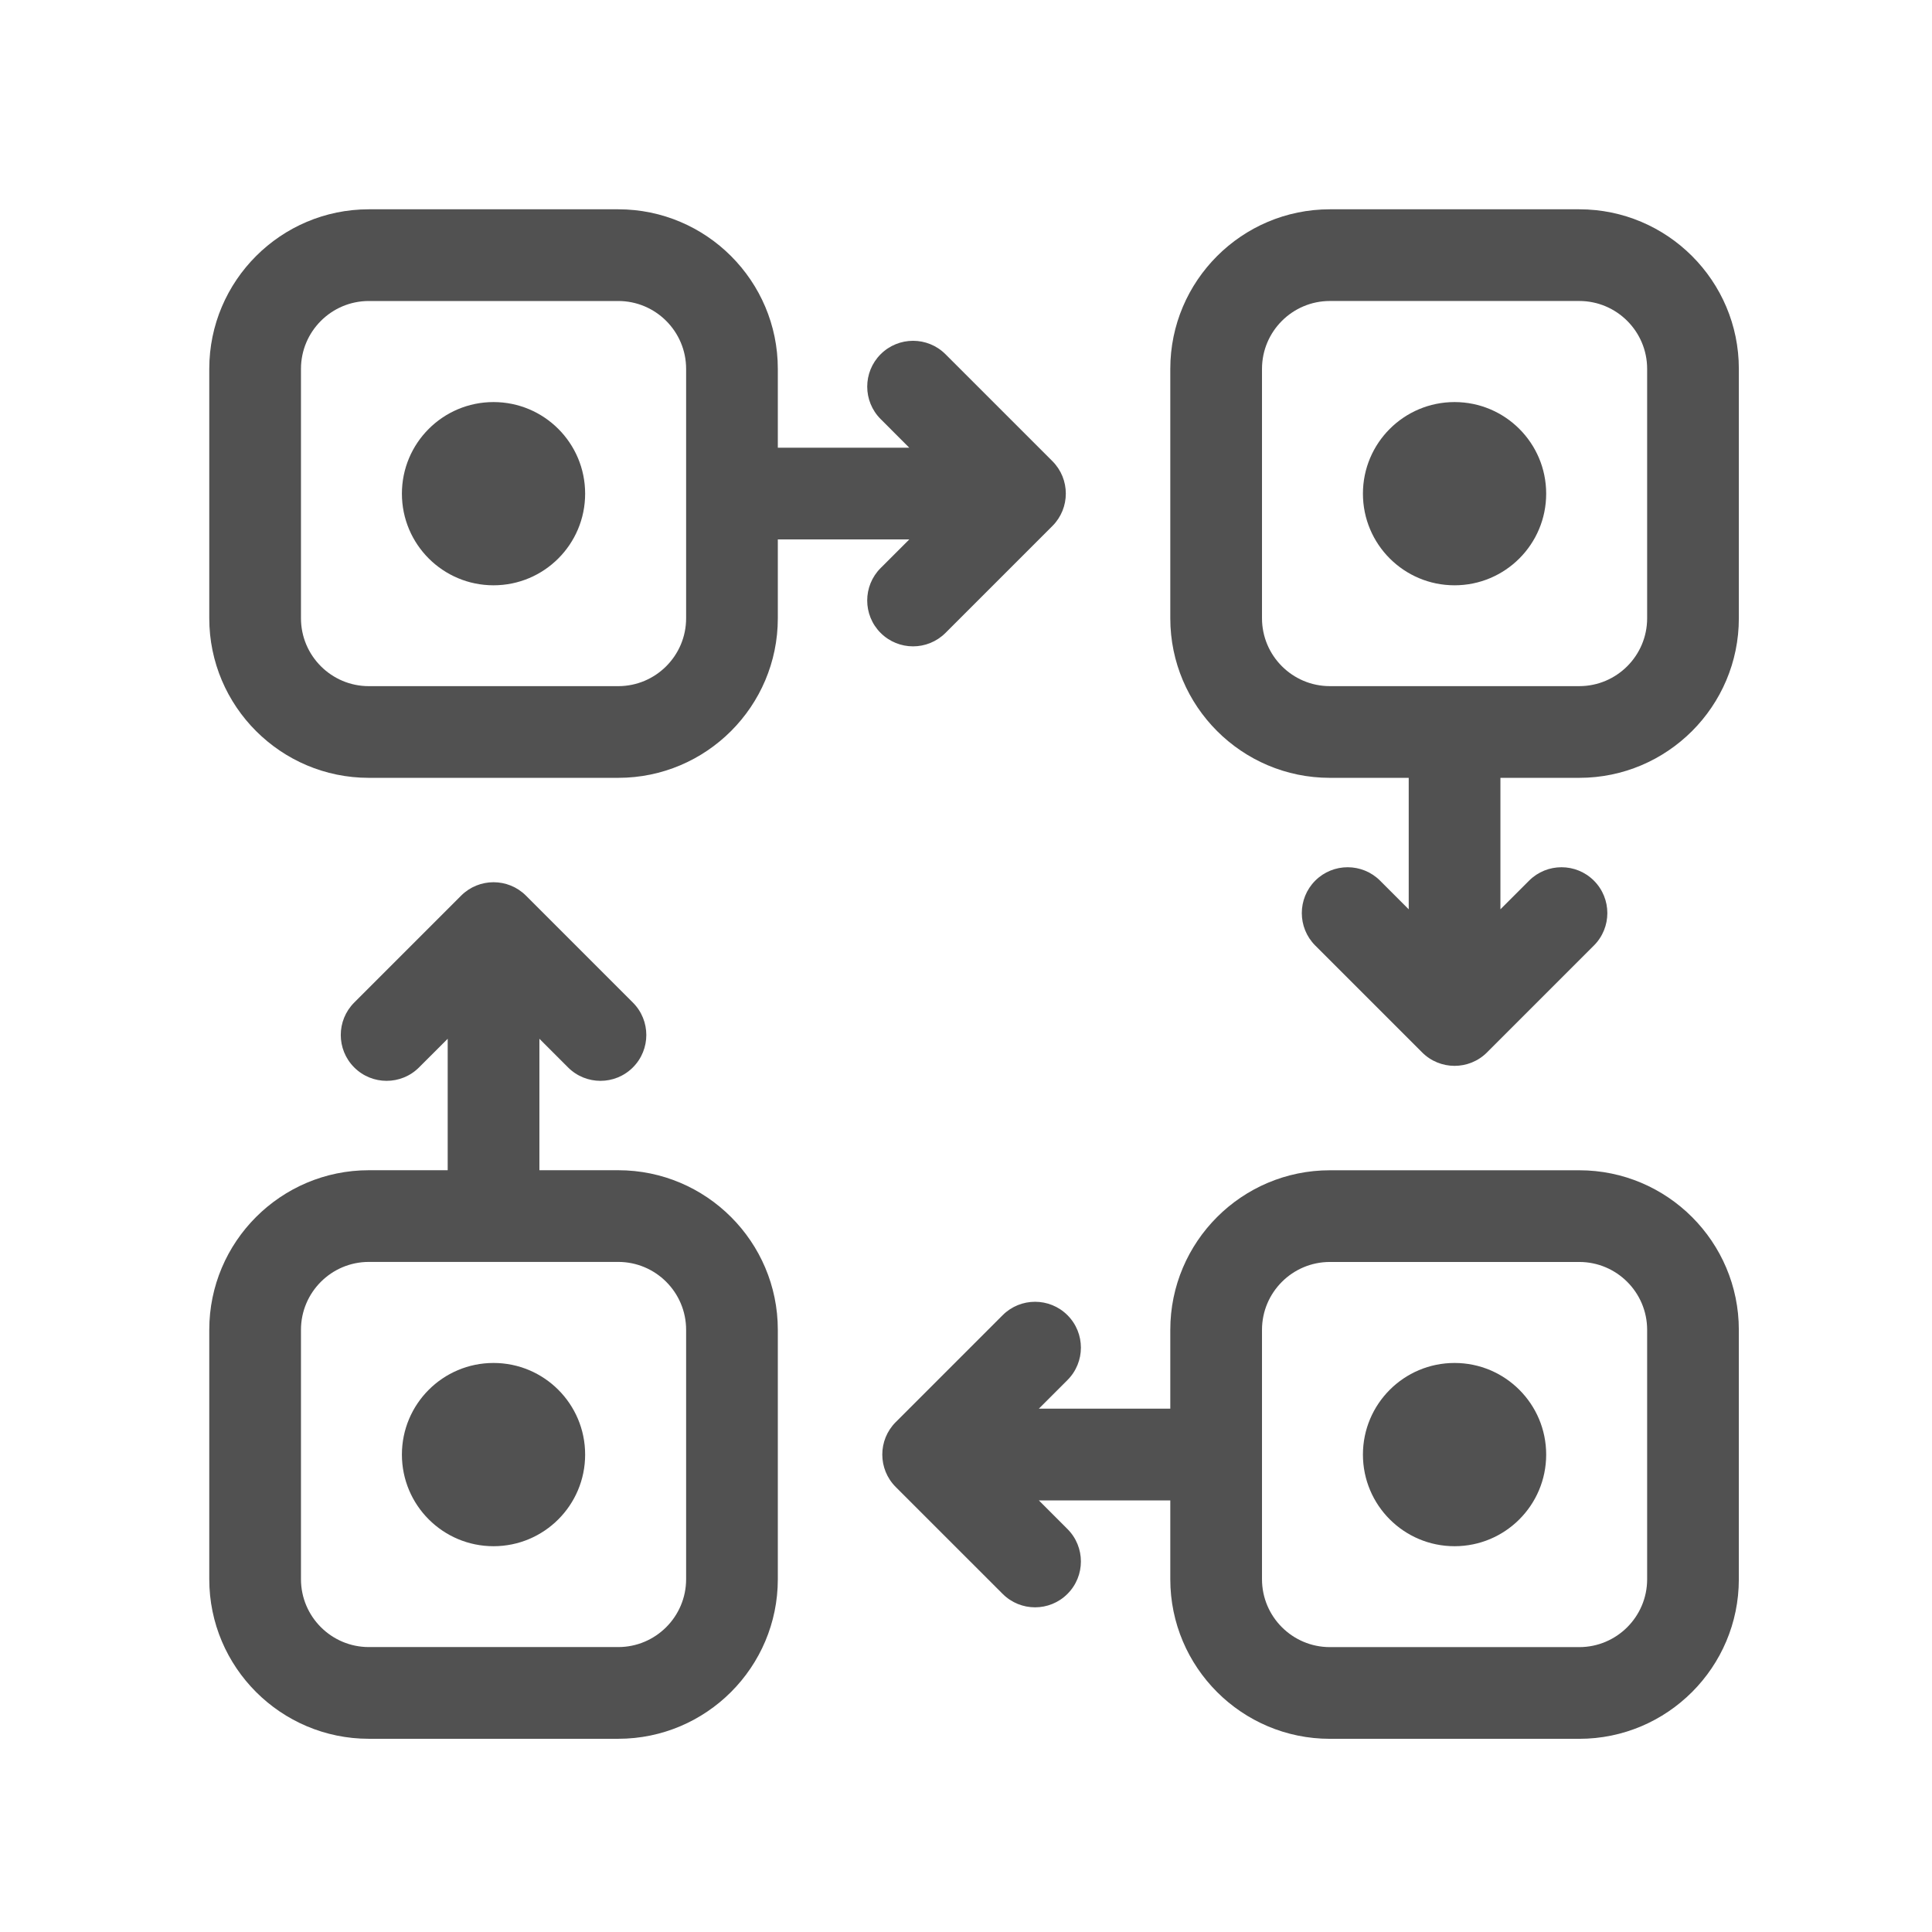
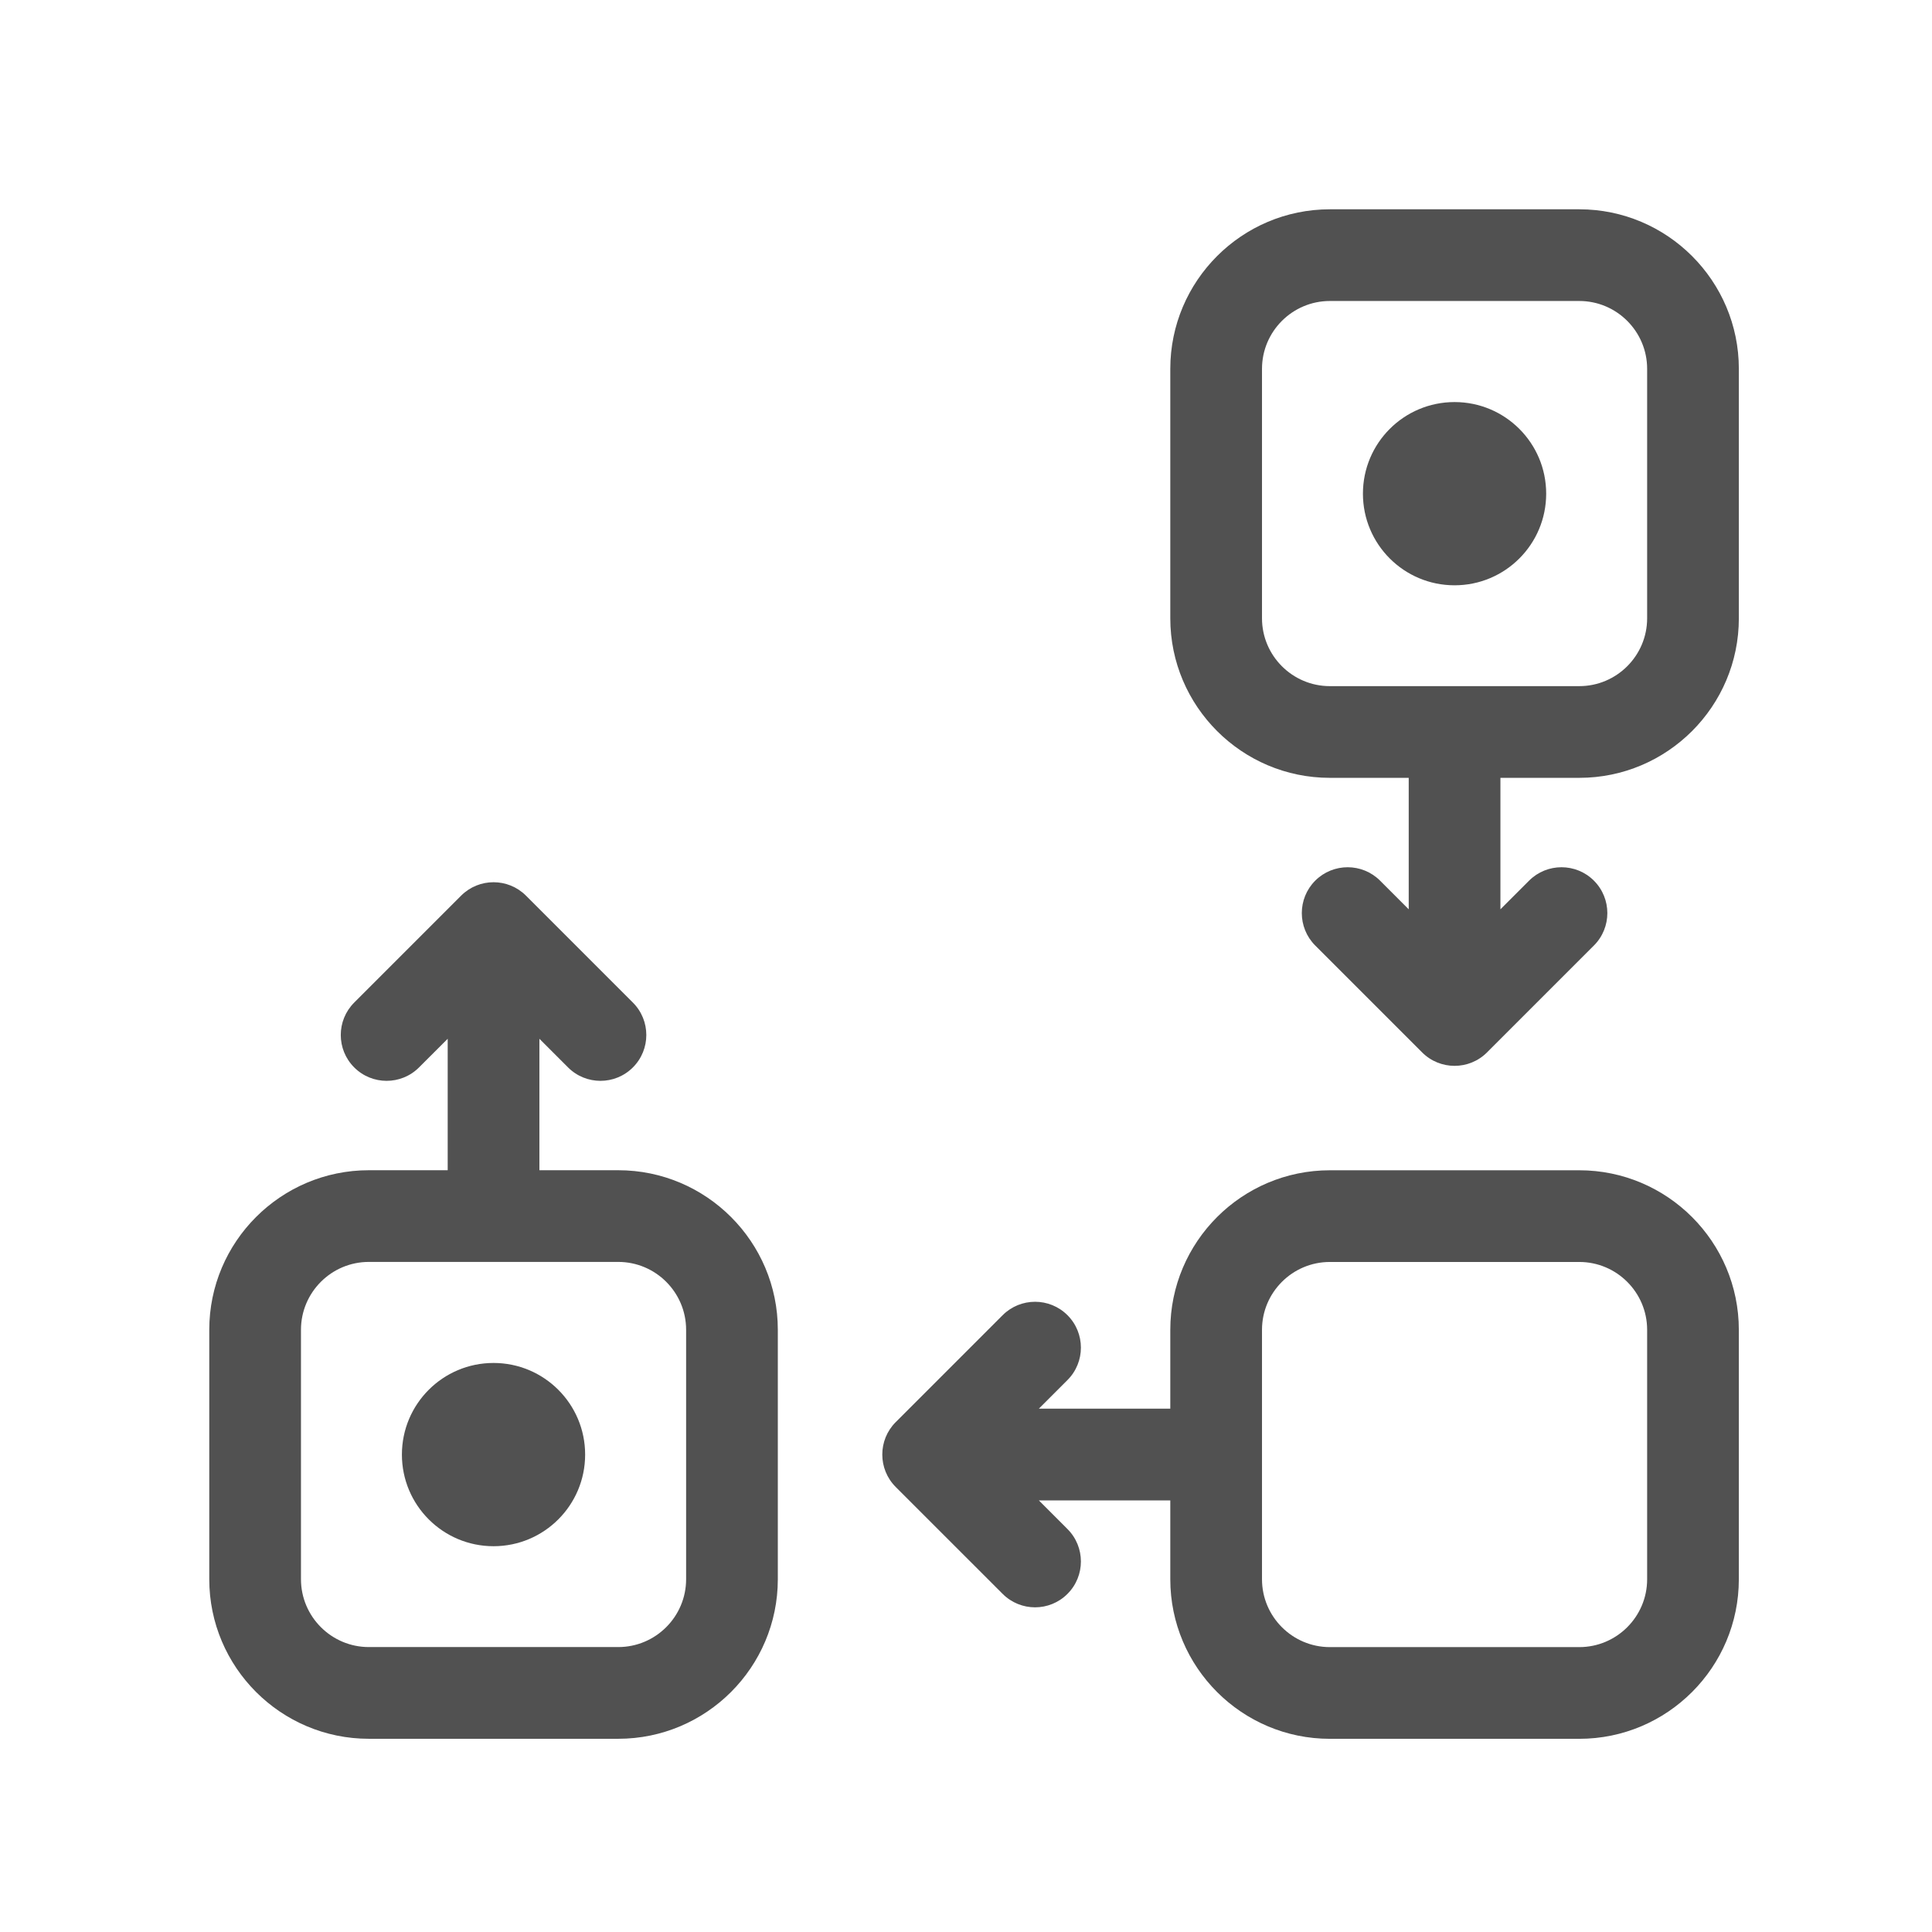
<svg xmlns="http://www.w3.org/2000/svg" width="120" height="120" viewBox="0 0 120 120" fill="none">
-   <path d="M58.726 39.312L65.367 32.671C66.478 31.559 66.478 29.755 65.367 28.643L58.726 22.002C57.614 20.89 55.812 20.89 54.698 22.002C53.587 23.113 53.587 24.918 54.698 26.029L56.477 27.809H48.312V22.91C48.312 17.445 43.867 13 38.402 13H22.909C17.443 13 12.998 17.445 12.998 22.91V38.403C12.998 43.868 17.443 48.313 22.909 48.313H38.401C43.866 48.313 48.312 43.868 48.312 38.403V33.505H56.477L54.697 35.284C53.586 36.395 53.586 38.2 54.697 39.312C55.253 39.867 55.982 40.146 56.711 40.146C57.44 40.146 58.169 39.867 58.725 39.312L58.726 39.312ZM42.616 38.403C42.616 40.727 40.725 42.618 38.401 42.618H22.909C20.585 42.618 18.694 40.727 18.694 38.403V22.911C18.694 20.587 20.585 18.696 22.909 18.696H38.401C40.725 18.696 42.616 20.587 42.616 22.911V38.403Z" fill="#515151" />
-   <path d="M36.344 30.663C36.344 33.807 33.797 36.354 30.654 36.354C27.51 36.354 24.963 33.807 24.963 30.663C24.963 27.52 27.51 24.973 30.654 24.973C33.797 24.973 36.344 27.52 36.344 30.663Z" fill="#515151" />
  <path d="M98.092 13H82.6C77.135 13 72.689 17.445 72.689 22.91V38.403C72.689 43.868 77.135 48.313 82.6 48.313H87.498V56.479L85.719 54.699C84.607 53.588 82.803 53.588 81.691 54.699C80.58 55.811 80.58 57.615 81.691 58.727L88.332 65.368C88.888 65.924 89.617 66.202 90.346 66.202C91.075 66.202 91.804 65.924 92.36 65.368L99.001 58.727C100.113 57.615 100.113 55.811 99.001 54.699C97.89 53.588 96.085 53.588 94.974 54.699L93.194 56.479V48.313H98.093C103.558 48.313 108.003 43.868 108.003 38.403V22.91C108.003 17.445 103.558 13 98.093 13H98.092ZM102.307 38.402C102.307 40.726 100.416 42.617 98.092 42.617H82.6C80.276 42.617 78.385 40.726 78.385 38.402V22.91C78.385 20.586 80.276 18.695 82.6 18.695H98.092C100.416 18.695 102.307 20.586 102.307 22.91V38.402Z" fill="#515151" />
  <path d="M96.036 30.663C96.036 33.807 93.488 36.354 90.345 36.354C87.202 36.354 84.654 33.807 84.654 30.663C84.654 27.52 87.202 24.973 90.345 24.973C93.488 24.973 96.036 27.52 96.036 30.663Z" fill="#515151" />
  <path d="M98.092 72.688H82.6C77.134 72.688 72.689 77.133 72.689 82.598V87.496H64.524L66.303 85.717C67.415 84.606 67.415 82.801 66.303 81.689C65.192 80.578 63.387 80.578 62.276 81.689L55.634 88.331C54.523 89.442 54.523 91.247 55.634 92.358L62.276 98.999C62.831 99.555 63.56 99.834 64.29 99.834C65.019 99.834 65.748 99.555 66.303 98.999C67.415 97.888 67.415 96.083 66.303 94.972L64.524 93.192H72.689V98.091C72.689 103.556 77.134 108.001 82.6 108.001H98.092C103.557 108.001 108.002 103.556 108.002 98.091V82.598C108.002 77.133 103.557 72.688 98.092 72.688V72.688ZM102.307 98.09C102.307 100.414 100.416 102.305 98.092 102.305H82.6C80.276 102.305 78.385 100.414 78.385 98.09V82.597C78.385 80.274 80.276 78.383 82.6 78.383H98.092C100.416 78.383 102.307 80.274 102.307 82.597V98.09Z" fill="#515151" />
-   <path d="M96.036 90.347C96.036 93.49 93.488 96.038 90.345 96.038C87.202 96.038 84.654 93.49 84.654 90.347C84.654 87.204 87.202 84.656 90.345 84.656C93.488 84.656 96.036 87.204 96.036 90.347Z" fill="#515151" />
  <path d="M38.401 72.685H33.503V64.52L35.282 66.299C35.838 66.855 36.567 67.133 37.296 67.133C38.025 67.133 38.754 66.855 39.31 66.299C40.422 65.188 40.422 63.383 39.31 62.272L32.669 55.63C31.557 54.519 29.753 54.519 28.641 55.63L22 62.272C20.888 63.383 20.888 65.188 22 66.299C23.111 67.411 24.916 67.411 26.027 66.299L27.807 64.52V72.685H22.909C17.443 72.685 12.998 77.13 12.998 82.596V98.088C12.998 103.553 17.443 107.999 22.909 107.999H38.401C43.866 107.999 48.312 103.553 48.312 98.088V82.596C48.312 77.13 43.866 72.685 38.401 72.685H38.401ZM42.616 98.087C42.616 100.411 40.725 102.302 38.401 102.302H22.909C20.585 102.302 18.694 100.411 18.694 98.087V82.595C18.694 80.271 20.585 78.38 22.909 78.38H38.401C40.725 78.38 42.616 80.271 42.616 82.595V98.087Z" fill="#515151" />
  <path d="M36.344 90.347C36.344 93.49 33.797 96.038 30.654 96.038C27.51 96.038 24.963 93.49 24.963 90.347C24.963 87.204 27.51 84.656 30.654 84.656C33.797 84.656 36.344 87.204 36.344 90.347Z" fill="#515151" />
</svg>